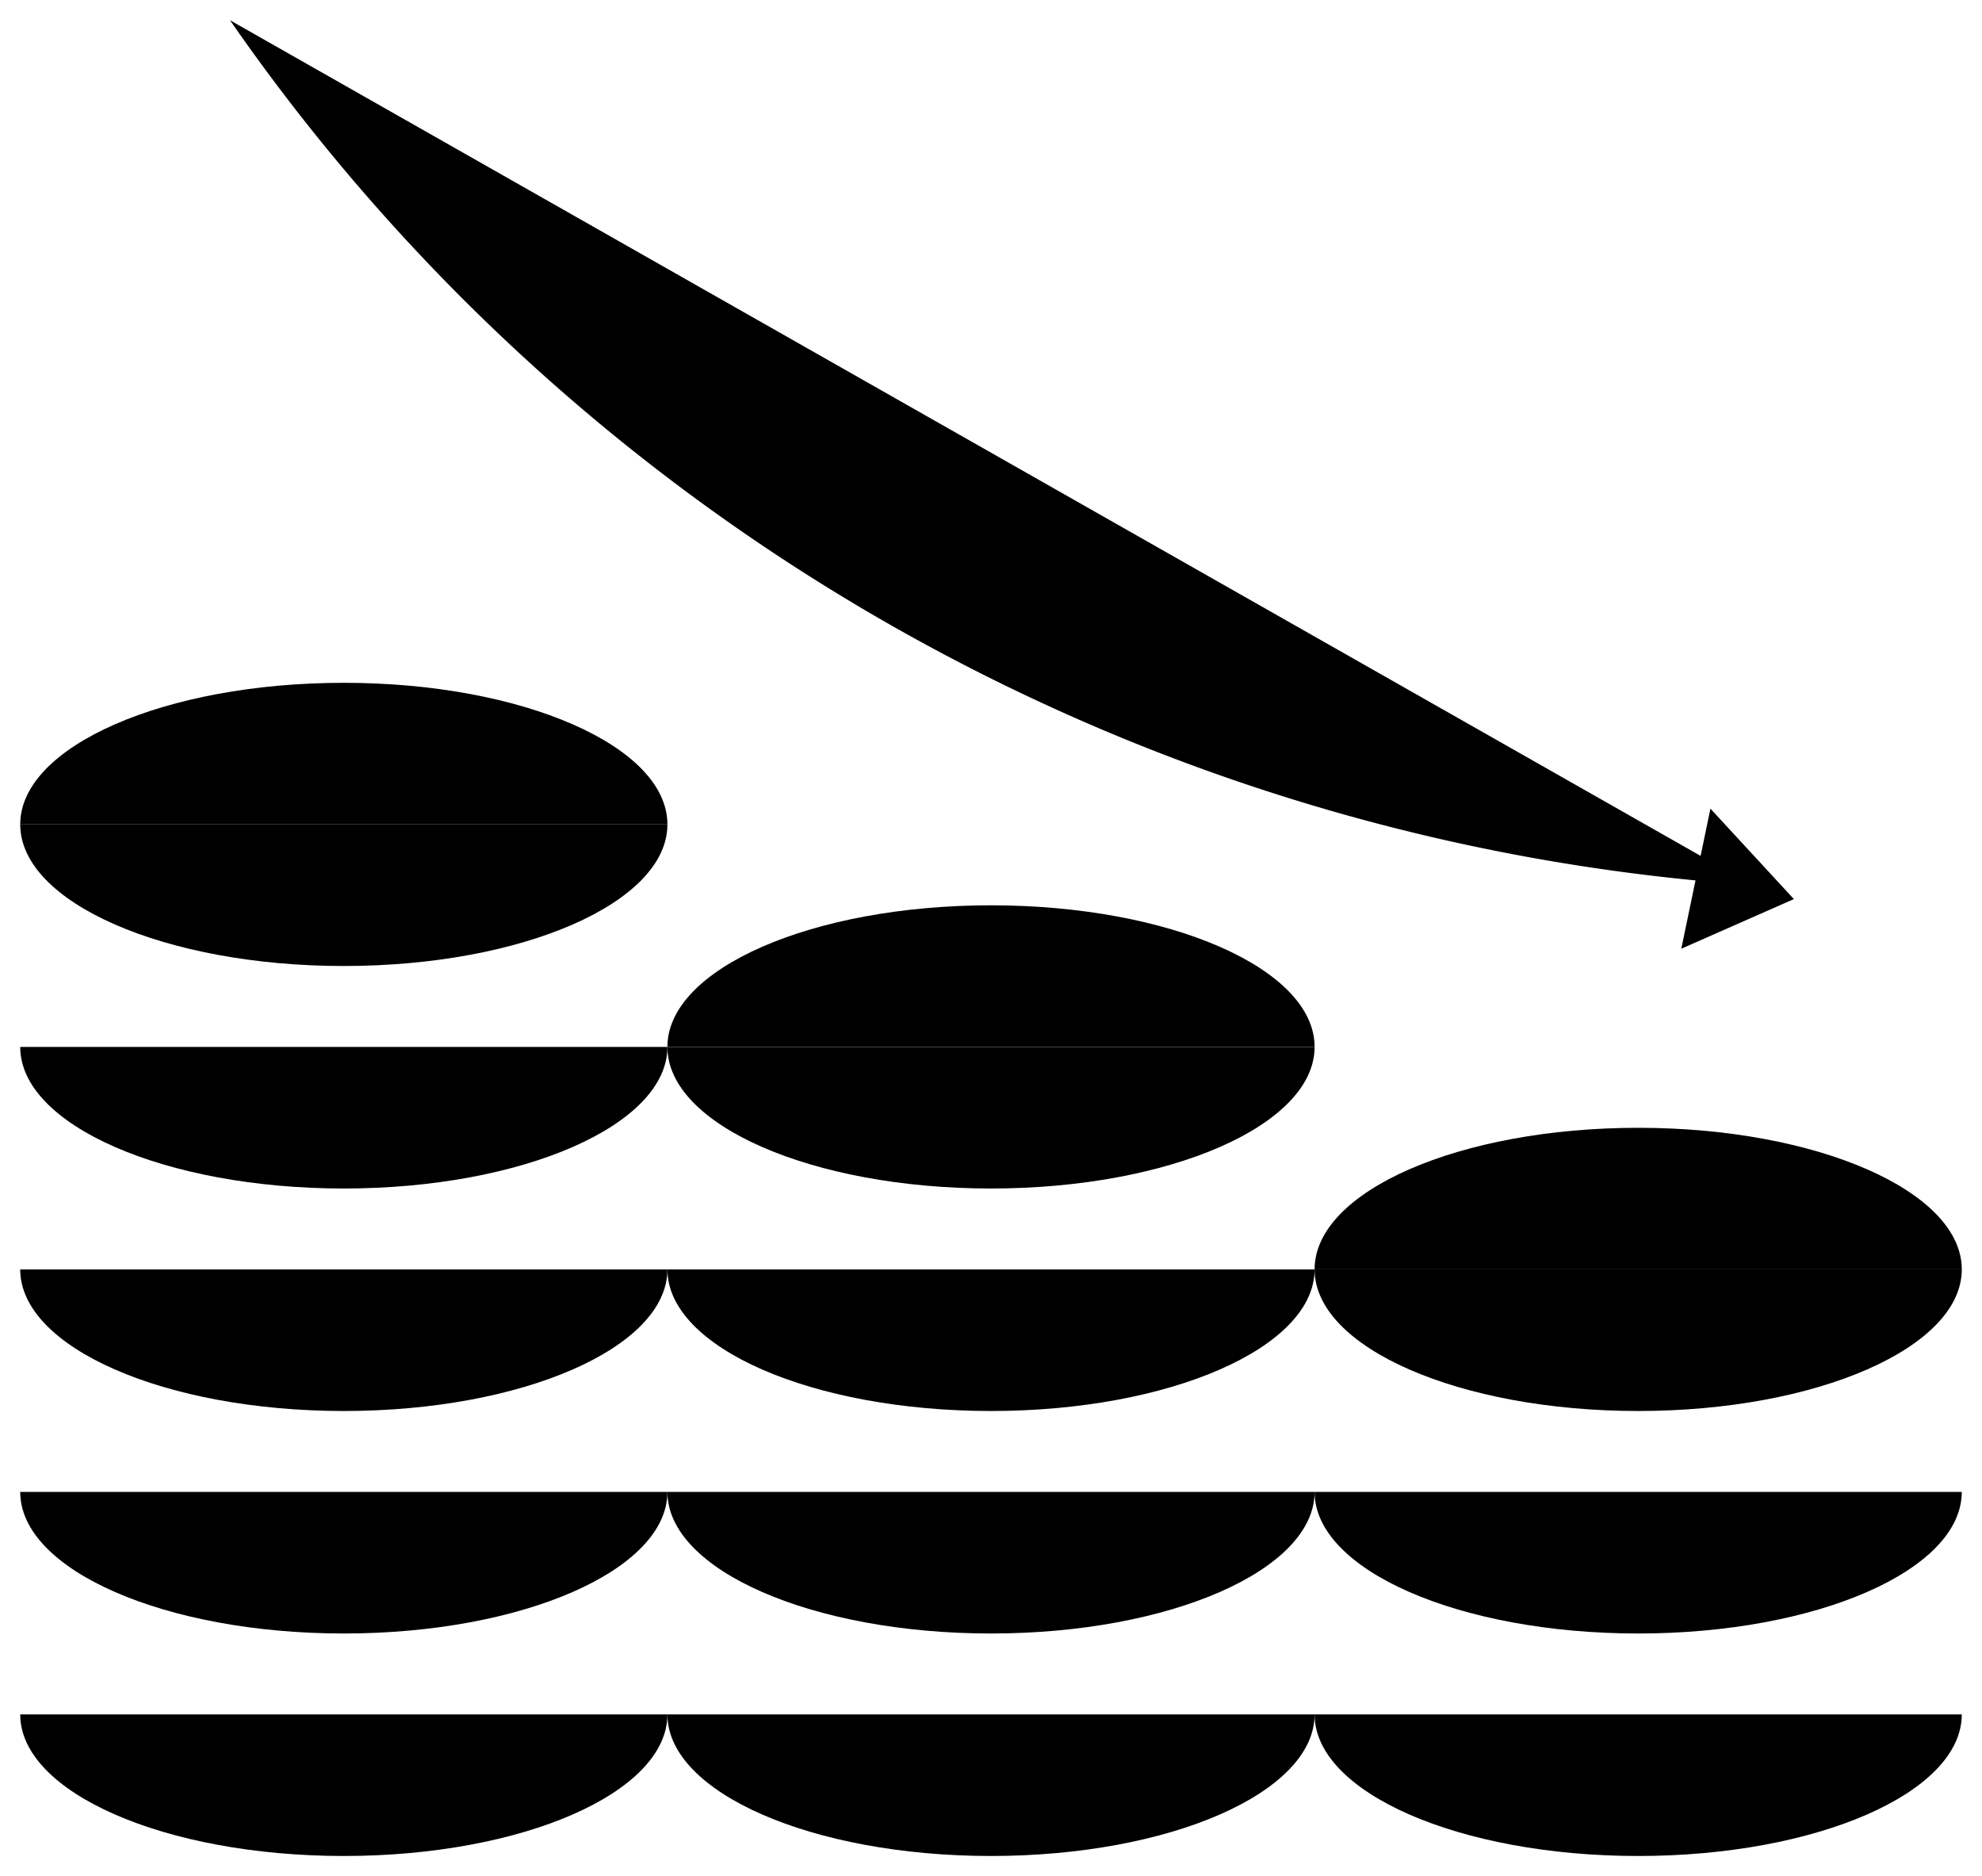
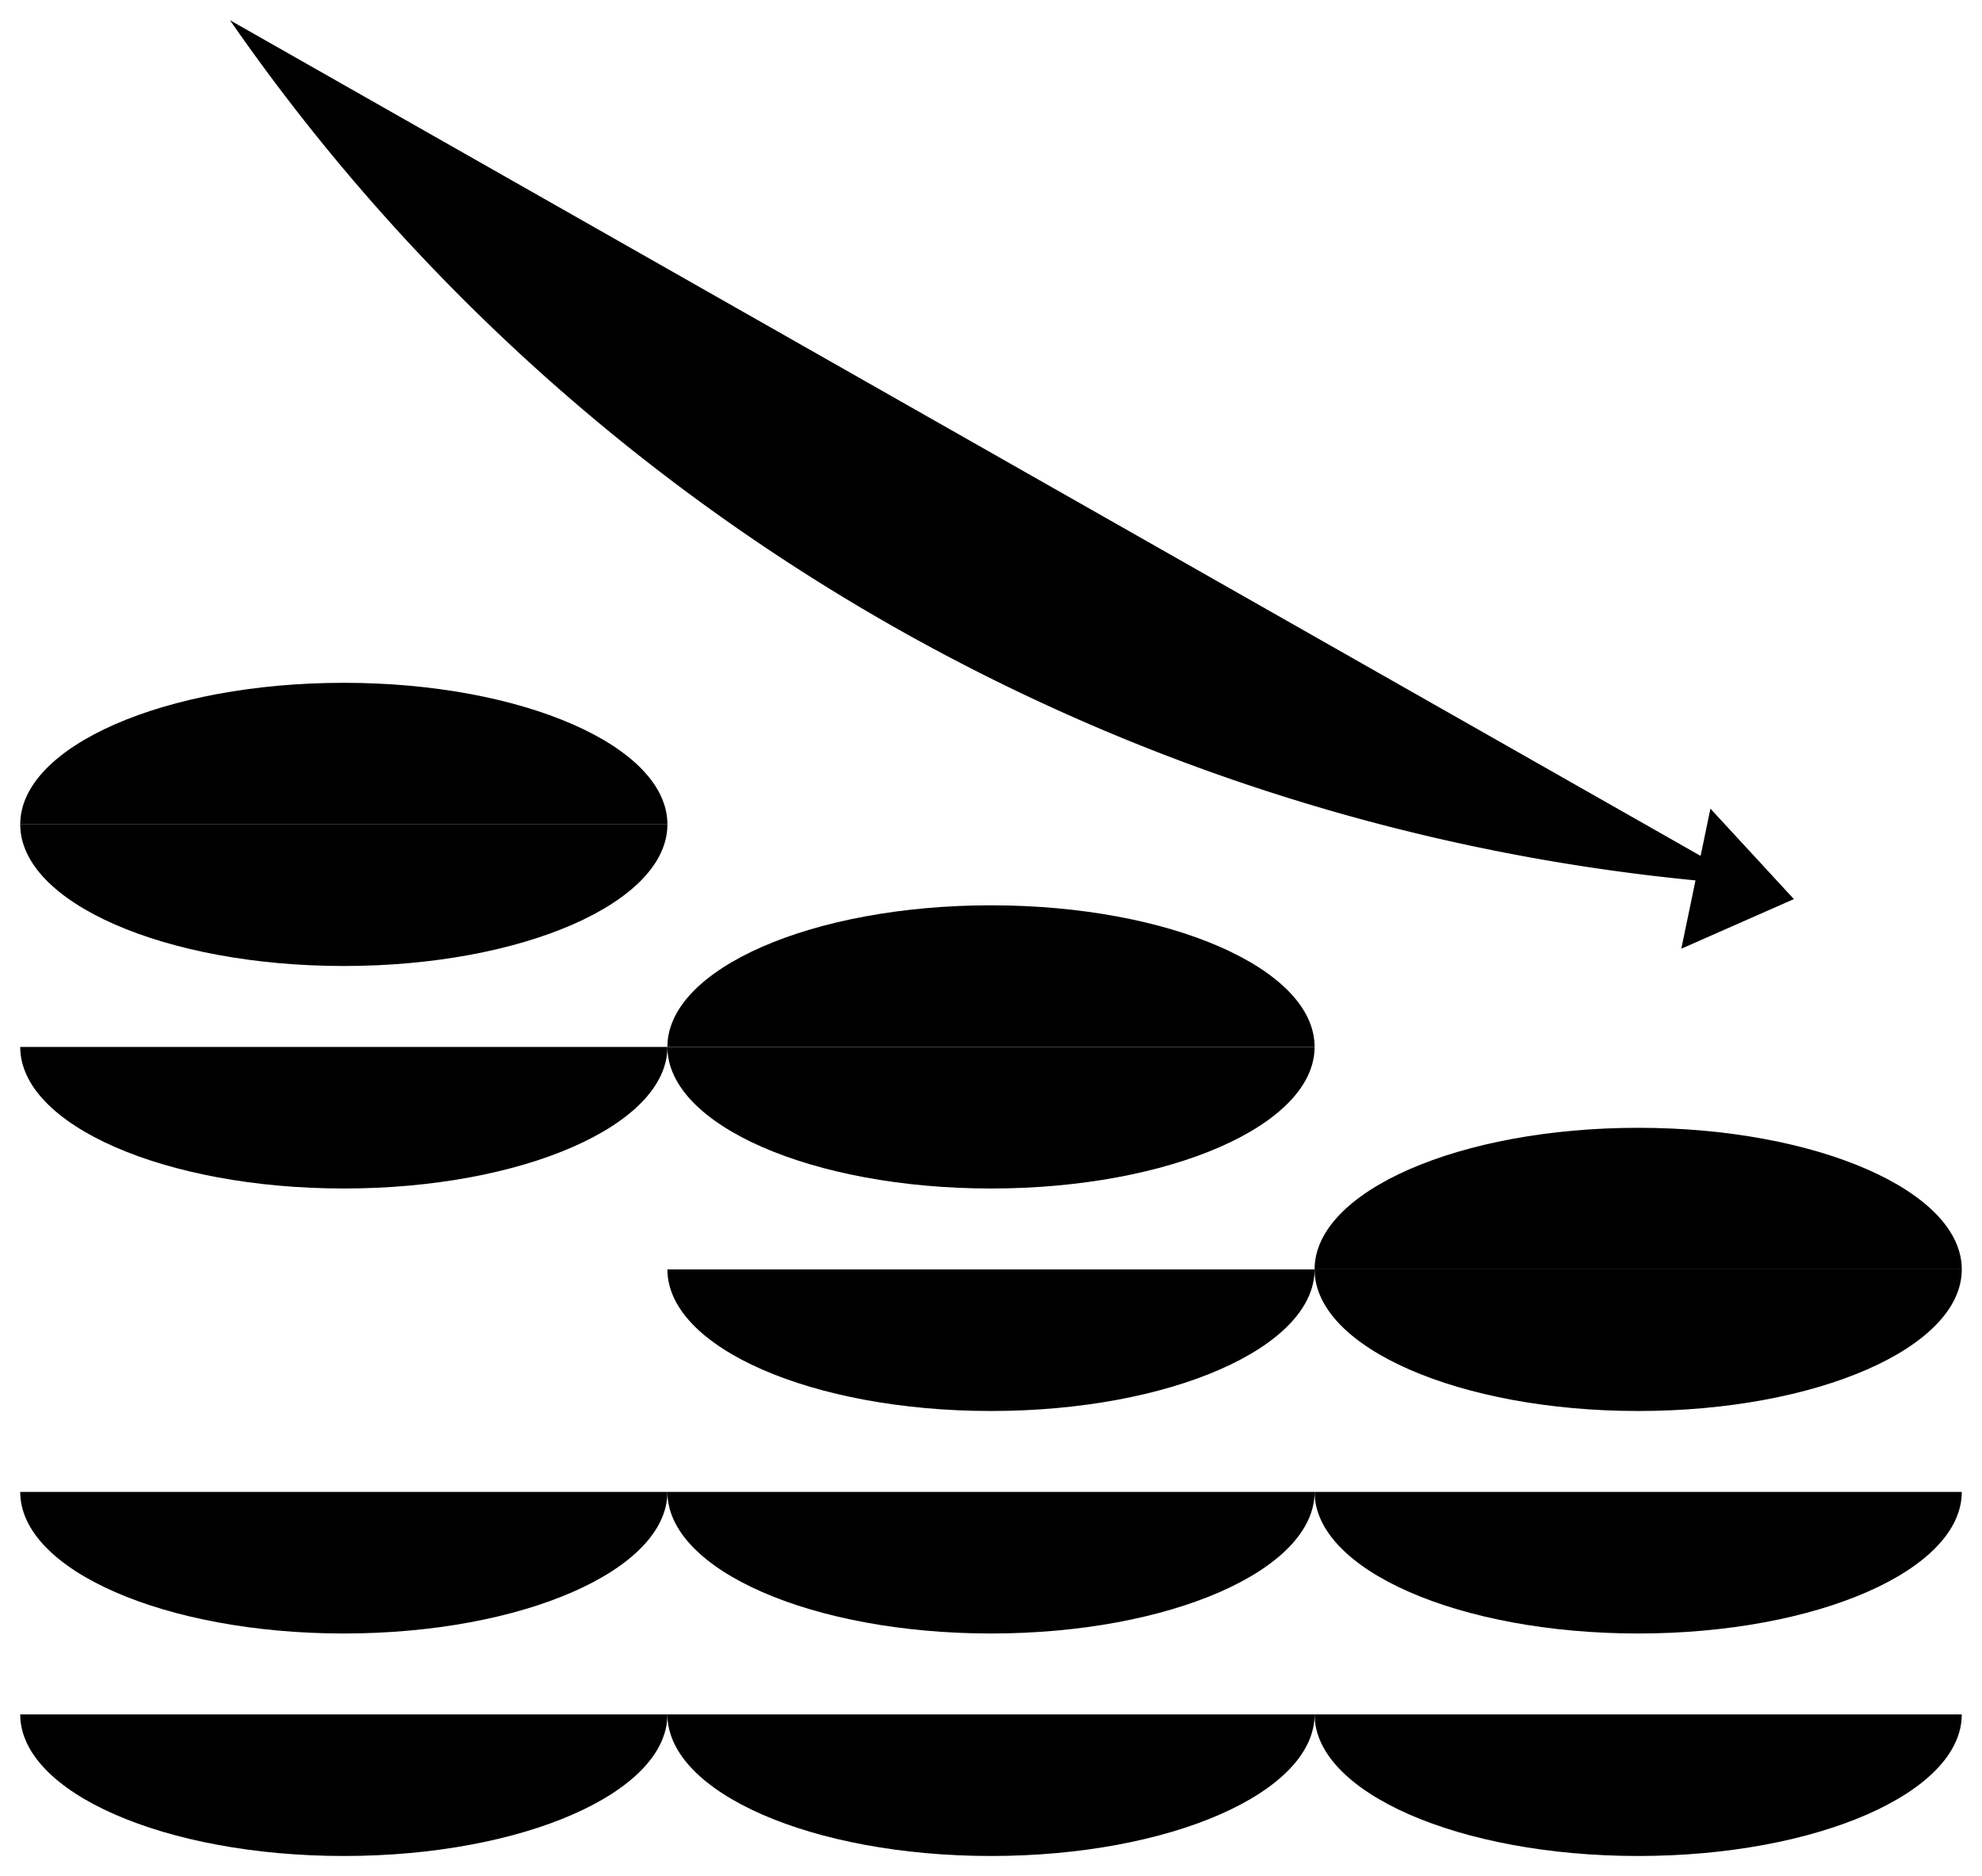
<svg xmlns="http://www.w3.org/2000/svg" width="67.54" height="63.927" viewBox="0 0 67.54 63.927">
  <g transform="translate(0 0)">
    <g class="b" transform="translate(0 0)">
      <path class="c" d="M23.054,38.582c0-2.664-4.937-4.824-11.027-4.824S1,35.918,1,38.582" transform="translate(-0.311 -10.493)" />
      <path class="c" d="M1,40.758c0,2.664,4.937,4.824,11.027,4.824s11.027-2.16,11.027-4.824" transform="translate(-0.311 -12.668)" />
      <path class="c" d="M1,51.758c0,2.664,4.937,4.824,11.027,4.824s11.027-2.16,11.027-4.824" transform="translate(-0.311 -16.087)" />
-       <path class="c" d="M1,62.758c0,2.664,4.937,4.824,11.027,4.824s11.027-2.16,11.027-4.824" transform="translate(-0.311 -19.506)" />
      <path class="c" d="M1,73.758c0,2.664,4.937,4.824,11.027,4.824s11.027-2.16,11.027-4.824" transform="translate(-0.311 -22.925)" />
      <path class="c" d="M1,84.758c0,2.664,4.937,4.824,11.027,4.824s11.027-2.16,11.027-4.824" transform="translate(-0.311 -26.344)" />
      <line class="c" y2="30.324" transform="translate(22.743 28.09)" />
      <line class="c" y2="30.324" transform="translate(0.689 28.09)" />
      <path class="c" d="M55.054,49.582c0-2.664-4.937-4.824-11.027-4.824S33,46.918,33,49.582" transform="translate(-10.257 -13.912)" />
      <path class="c" d="M33,51.758c0,2.664,4.937,4.824,11.027,4.824s11.027-2.16,11.027-4.824" transform="translate(-10.257 -16.087)" />
      <path class="c" d="M33,62.758c0,2.664,4.937,4.824,11.027,4.824s11.027-2.16,11.027-4.824" transform="translate(-10.257 -19.506)" />
      <path class="c" d="M33,73.758c0,2.664,4.937,4.824,11.027,4.824s11.027-2.16,11.027-4.824" transform="translate(-10.257 -22.925)" />
      <path class="c" d="M33,84.758c0,2.664,4.937,4.824,11.027,4.824s11.027-2.16,11.027-4.824" transform="translate(-10.257 -26.344)" />
      <line class="c" y2="22.054" transform="translate(44.797 35.671)" />
      <line class="c" y2="22.054" transform="translate(22.743 35.671)" />
      <path class="c" d="M87.054,60.582c0-2.664-4.937-4.824-11.027-4.824S65,57.918,65,60.582" transform="translate(-20.203 -17.331)" />
      <path class="c" d="M65,62.758c0,2.664,4.937,4.824,11.027,4.824s11.027-2.16,11.027-4.824" transform="translate(-20.203 -19.506)" />
      <path class="c" d="M65,73.758c0,2.664,4.937,4.824,11.027,4.824s11.027-2.16,11.027-4.824" transform="translate(-20.203 -22.925)" />
      <path class="c" d="M65,84.758c0,2.664,4.937,4.824,11.027,4.824s11.027-2.16,11.027-4.824" transform="translate(-20.203 -26.344)" />
      <line class="c" y2="15.851" transform="translate(66.851 43.252)" />
      <line class="c" y2="15.851" transform="translate(44.797 43.252)" />
      <path class="c" d="M63.238,30.468A68.849,68.849,0,0,1,11.372,1" transform="translate(-3.535 -0.311)" />
      <path class="c" d="M83.132,44.752l3.836-1.691-2.843-3.081" transform="translate(-25.839 -12.427)" />
    </g>
  </g>
</svg>